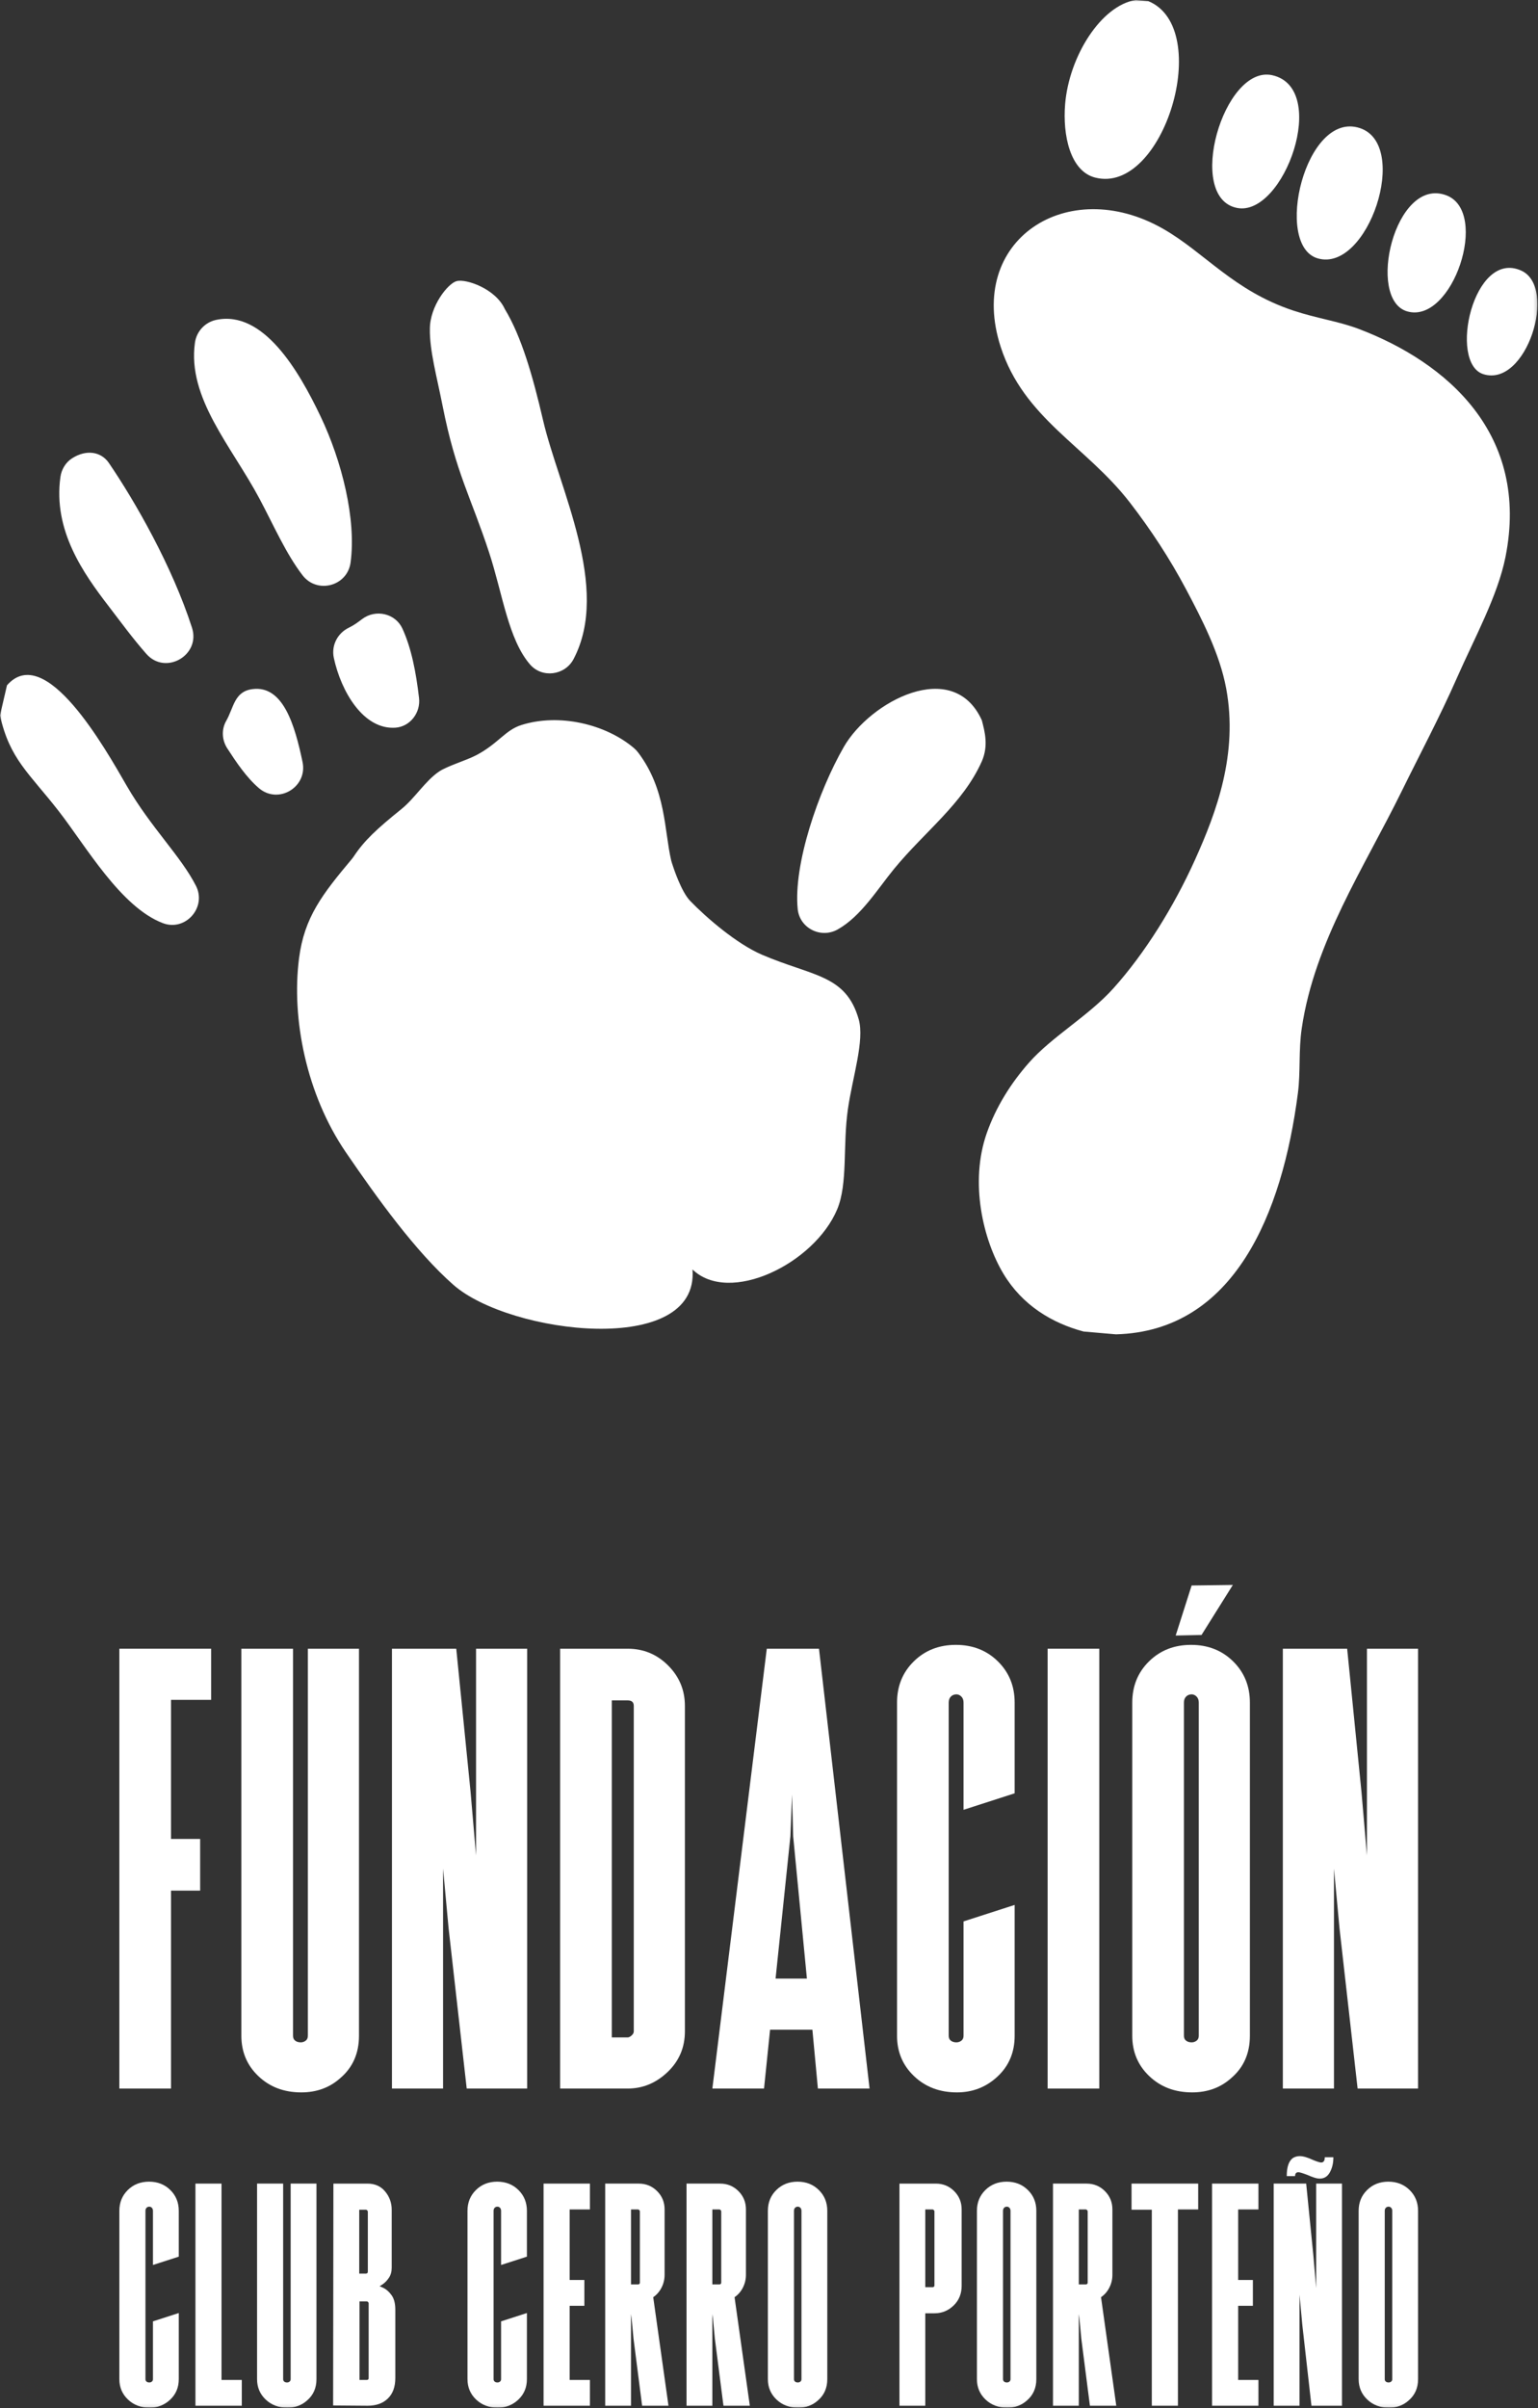
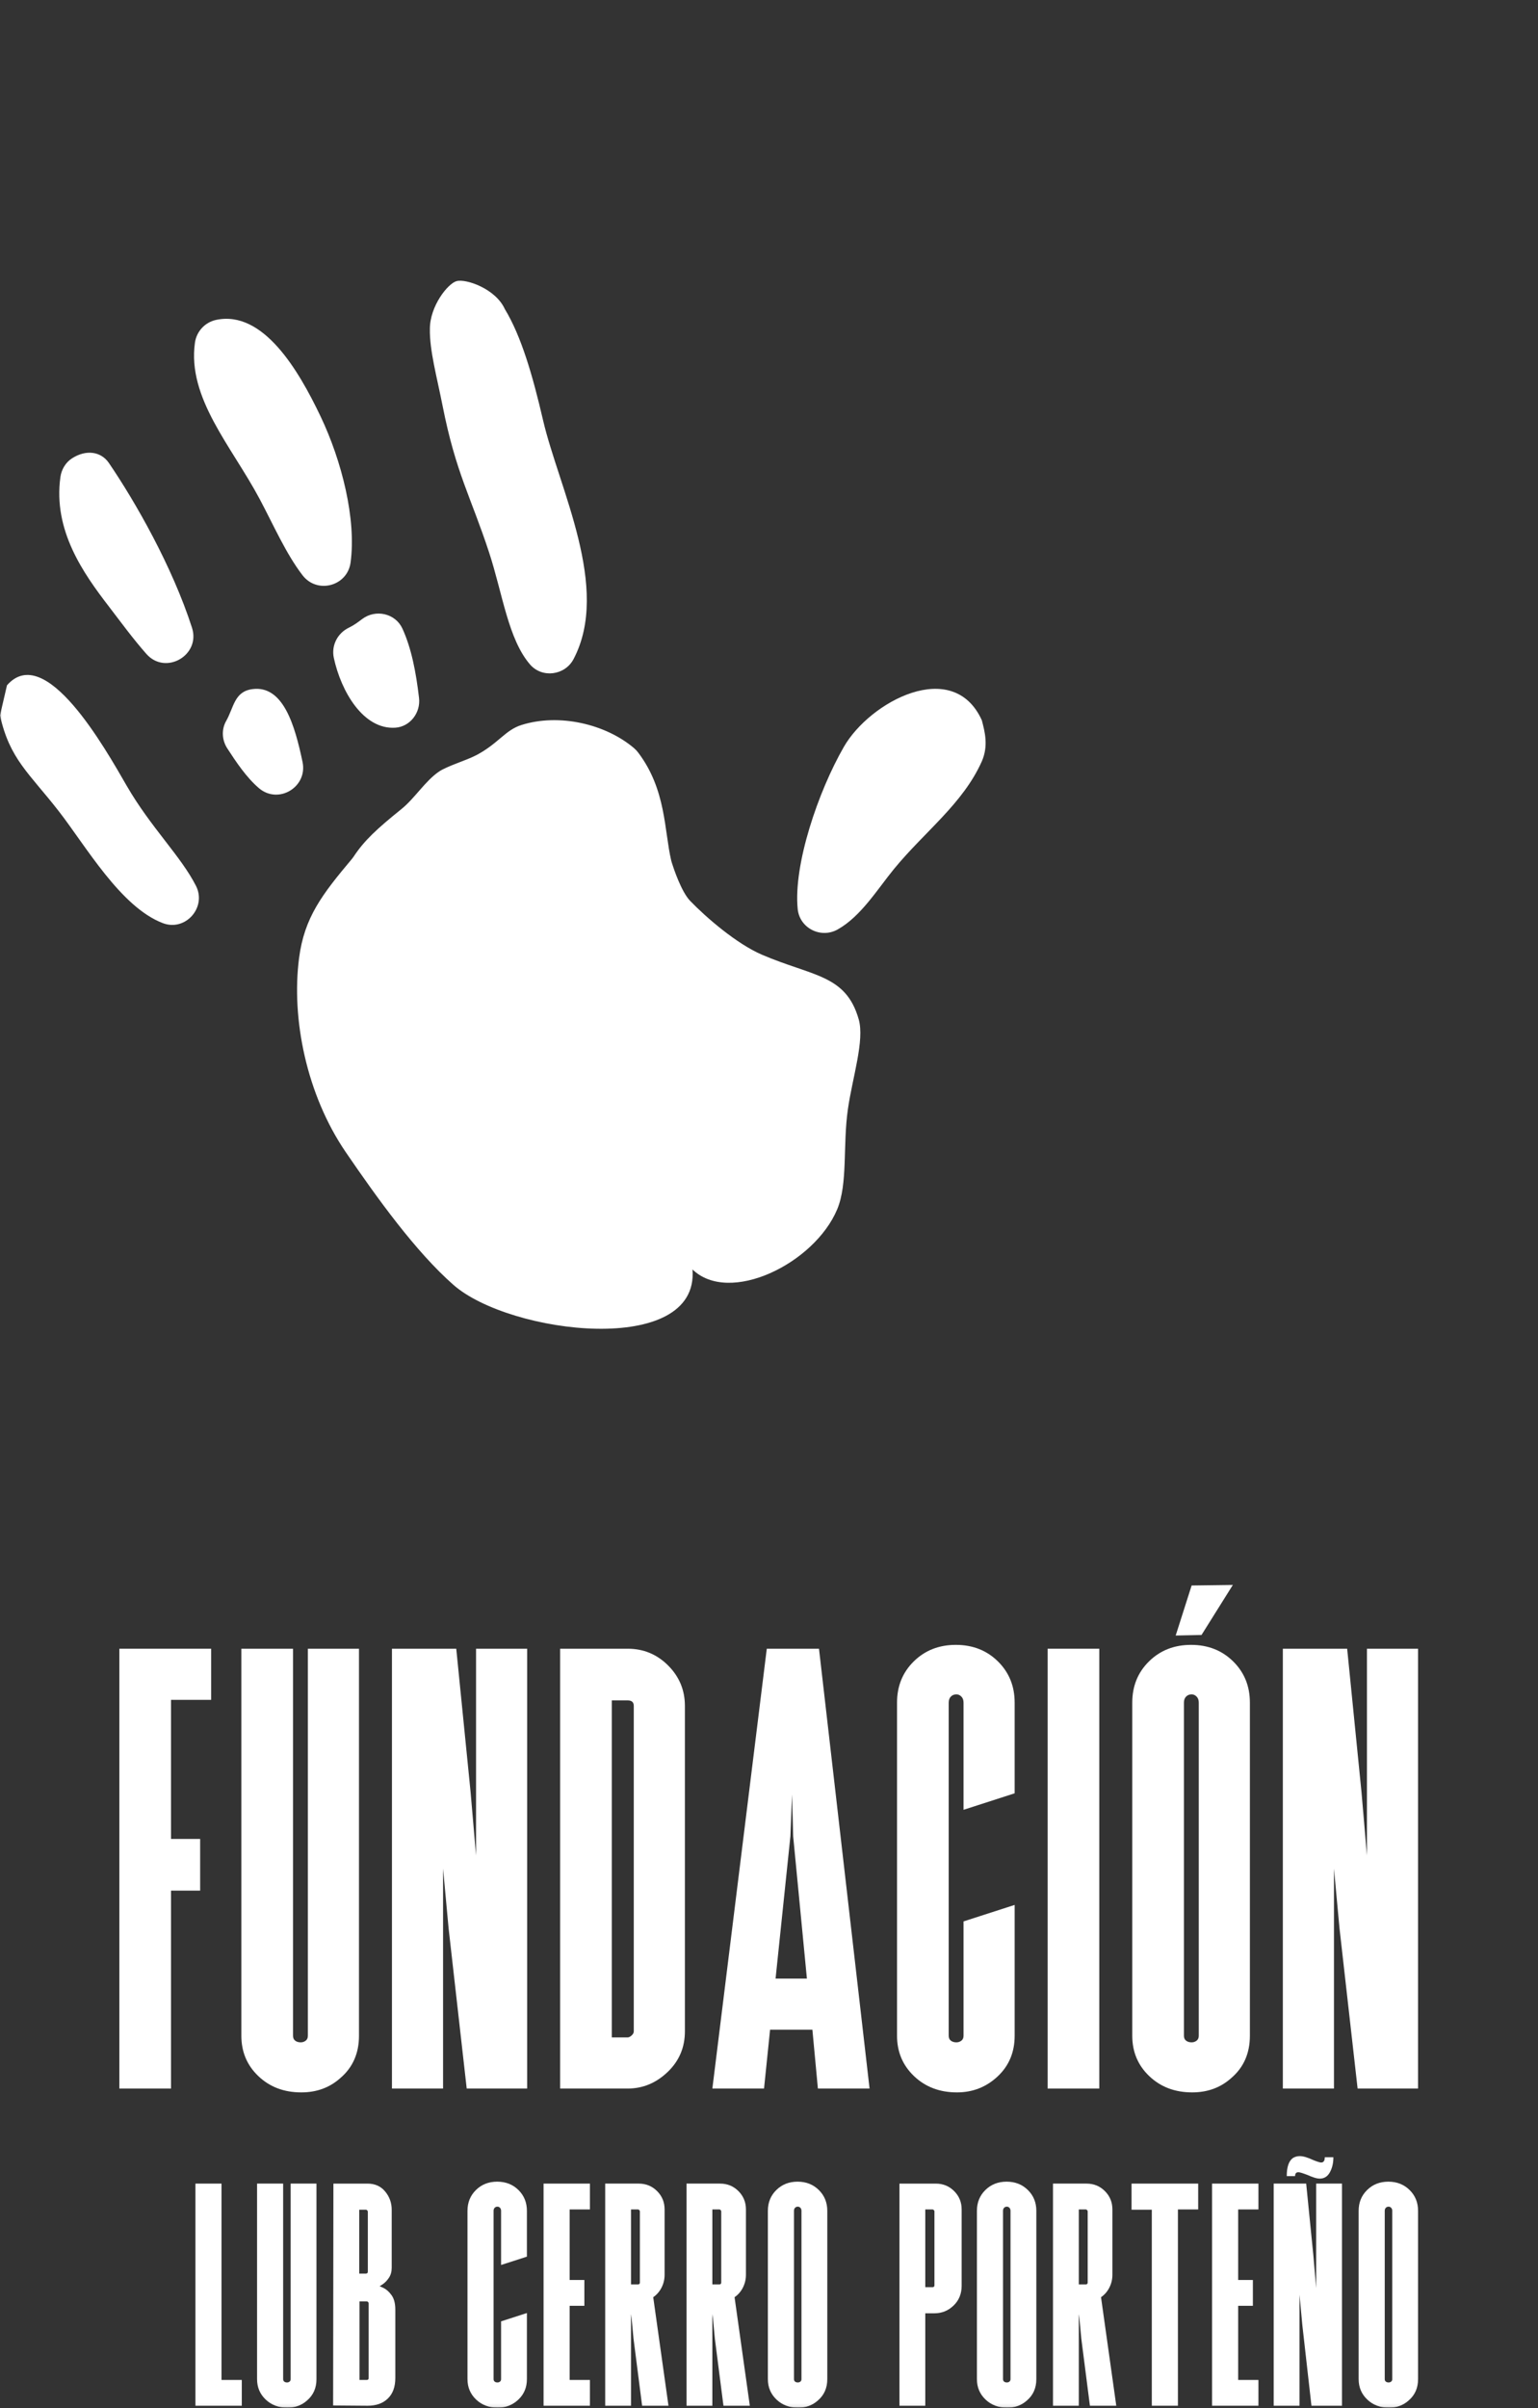
<svg xmlns="http://www.w3.org/2000/svg" width="483" height="756" viewBox="0 0 483 756" fill="none">
  <rect x="0" y="0" width="483" height="756" fill="#333333" stroke="none" />
  <g clip-path="url(#clip0_1_62)">
    <mask id="mask0_1_62" style="mask-type:luminance" maskUnits="userSpaceOnUse" x="0" y="0" width="483" height="756">
      <path d="M0 0H482.817V755.905H0V0Z" fill="white" />
    </mask>
    <g mask="url(#mask0_1_62)">
      <path fill-rule="evenodd" clip-rule="evenodd" d="M217.393 398.473C229 409.821 255.74 396.743 262.901 379.701C266.31 371.587 264.632 359.619 266.288 348.154C267.718 338.222 271.569 326.621 269.669 320.001C265.644 305.911 255.213 306.573 239.248 299.717C231.452 296.363 221.905 288.197 216.718 282.811C213.968 279.954 211.546 272.645 210.984 270.862C210.905 270.61 210.838 270.373 210.778 270.115C208.572 260.686 209.224 247.918 200.425 236.279C200.03 235.757 199.577 235.27 199.078 234.847C190.165 227.301 175.602 223.889 163.768 227.611C158.674 229.199 156.517 233.407 149.676 237.038C146.336 238.802 140.516 240.445 137.848 242.254C133.545 245.177 130.262 250.617 126.097 253.981C118.36 260.23 114.438 263.822 111.05 268.945C110.896 269.178 110.721 269.415 110.541 269.63C101.213 280.755 95.565 287.987 93.914 300.841C91.47 319.814 96.221 343.575 108.55 361.671C118.62 376.417 130.605 393.009 142.358 403.355C160.088 418.974 219.644 426.151 217.472 398.545M71.365 234.938C74.178 239.273 77.412 244.11 81.314 247.441C87.429 252.662 96.665 247.094 95.013 239.225C92.612 227.799 88.973 215.062 79.27 216.35C73.552 217.098 73.456 222.078 71.022 226.353C69.5 229.029 69.689 232.355 71.365 234.938ZM308.337 239.021C310.462 234.125 309.281 229.742 308.334 226.118C299.293 206.255 273.18 220.242 264.996 234.498C256.932 248.521 249.116 271.483 250.514 285.397C251.118 291.409 257.781 294.763 263.052 291.811C270.4 287.695 275.578 279.129 280.762 272.806C290.452 261.001 302.39 252.351 308.337 239.021ZM2.188 215.158C1.52 218.042 0.668 221.719 -0 224.603C3.033 238.326 9.116 242.678 18.441 254.657C26.956 265.594 37.873 284.749 51.118 289.813C58.226 292.53 64.994 284.877 61.537 278.098C56.765 268.737 47.366 259.779 39.833 246.766C33.012 234.941 14.201 201.406 2.188 215.158ZM104.837 206.546C107.122 217.142 114.122 229.094 124.12 228.462C128.772 228.167 132.133 223.777 131.596 219.146C130.66 211.077 129.21 203.533 126.382 197.358C124.182 192.555 117.981 191.163 113.758 194.335C112.445 195.321 111.132 196.306 109.578 197.051C105.989 198.773 103.998 202.654 104.837 206.546ZM22.638 143.883C20.609 145.183 19.301 147.386 18.97 149.773C16.65 166.543 26.148 179.951 34.208 190.429C37.856 195.175 41.744 200.53 45.99 205.323C52.002 212.109 63.077 205.711 60.297 197.083C54.069 177.754 42.5 157.553 34.208 145.37C31.708 141.699 27.028 141.067 22.638 143.883ZM67.9 100.425C64.394 101.158 61.721 104.03 61.221 107.577C58.768 125.003 72.733 140.113 81.533 156.643C85.936 164.918 89.824 173.871 95.017 180.614C99.6 186.563 109.086 184.05 110.097 176.609C111.945 162.998 107.328 144.686 100.674 130.727C93.684 116.058 82.609 97.347 67.9 100.425ZM170.529 131.865C175.484 153.215 191.894 184.567 180.121 206.925C177.414 212.066 170.237 213.005 166.445 208.603C159.592 200.647 157.826 186.357 153.625 173.535C147.872 155.982 143.138 148.429 138.982 127.354C137.193 118.293 134.884 110.027 135 103.286C134.996 96.087 140.658 88.983 143.408 88.253C146.364 87.467 155.645 90.641 158.536 97.03C163.789 105.682 167.348 118.194 170.529 131.865Z" fill="white" />
-       <path d="M40.187 753.333C38.384 751.618 37.484 749.482 37.484 746.924V694.089C37.484 691.474 38.37 689.294 40.143 687.55C41.916 685.806 44.139 684.934 46.814 684.934C49.486 684.934 51.71 685.806 53.483 687.55C55.255 689.294 56.143 691.474 56.143 694.089V708.476L48.034 711.09V694.089C48.034 693.684 47.916 693.362 47.686 693.13C47.452 692.898 47.19 692.782 46.9 692.782C46.551 692.782 46.259 692.898 46.028 693.13C45.795 693.362 45.679 693.684 45.679 694.089V746.924C45.679 747.273 45.795 747.536 46.028 747.709C46.259 747.884 46.551 747.972 46.9 747.972C47.19 747.972 47.452 747.884 47.686 747.709C47.916 747.536 48.034 747.273 48.034 746.924V728.79L56.143 726.174V746.924C56.143 749.54 55.24 751.69 53.44 753.377C51.636 755.064 49.486 755.905 46.987 755.905C44.255 755.905 41.988 755.048 40.187 753.333Z" fill="white" />
      <path d="M61.373 755.294V685.545H69.567V747.186H75.933V755.294H61.373Z" fill="white" />
      <path d="M83.43 753.333C81.628 751.618 80.728 749.482 80.728 746.924V685.544H88.922V746.924C88.922 747.273 89.038 747.536 89.272 747.709C89.502 747.884 89.794 747.972 90.144 747.972C90.433 747.972 90.696 747.884 90.929 747.709C91.16 747.536 91.277 747.273 91.277 746.924V685.544H99.386V746.924C99.386 749.714 98.396 751.953 96.421 753.638C94.734 755.15 92.673 755.905 90.23 755.905C87.498 755.905 85.232 755.048 83.43 753.333Z" fill="white" />
      <path d="M115.166 747.186C115.573 747.186 115.775 746.983 115.775 746.577V723.122C115.775 723.007 115.718 722.875 115.602 722.73C115.485 722.586 115.339 722.513 115.166 722.513H112.899V747.186H115.166ZM114.903 713.794C115.31 713.794 115.515 713.591 115.515 713.183V694.35C115.515 694.235 115.457 694.105 115.339 693.958C115.223 693.814 115.079 693.741 114.903 693.741H112.813V713.794H114.903ZM104.615 755.207L104.703 685.545H115.429C117.751 685.545 119.598 686.373 120.963 688.03C122.329 689.686 123.013 691.59 123.013 693.741V711.962C123.013 713.183 122.722 714.23 122.142 715.101C121.559 715.973 120.906 716.657 120.179 717.151C119.451 717.645 119.09 717.862 119.09 717.805C119.09 717.689 119.554 717.862 120.485 718.327C121.414 718.793 122.257 719.563 123.013 720.637C123.767 721.714 124.146 723.21 124.146 725.127V746.577C124.146 749.366 123.361 751.517 121.793 753.027C120.222 754.541 118.099 755.294 115.429 755.294L104.615 755.207Z" fill="white" />
      <path d="M149.515 753.333C147.712 751.618 146.812 749.482 146.812 746.924V694.089C146.812 691.474 147.698 689.294 149.471 687.55C151.244 685.806 153.467 684.934 156.142 684.934C158.814 684.934 161.038 685.806 162.811 687.55C164.583 689.294 165.471 691.474 165.471 694.089V708.476L157.362 711.09V694.089C157.362 693.684 157.246 693.362 157.014 693.13C156.782 692.898 156.519 692.782 156.228 692.782C155.88 692.782 155.588 692.898 155.356 693.13C155.124 693.362 155.008 693.684 155.008 694.089V746.924C155.008 747.273 155.124 747.536 155.356 747.709C155.588 747.884 155.88 747.972 156.228 747.972C156.519 747.972 156.782 747.884 157.014 747.709C157.246 747.536 157.362 747.273 157.362 746.924V728.79L165.471 726.174V746.924C165.471 749.54 164.568 751.69 162.768 753.377C160.966 755.064 158.814 755.905 156.316 755.905C153.583 755.905 151.316 755.048 149.515 753.333Z" fill="white" />
      <path d="M185.261 693.654H178.897V715.798H183.519V723.907H178.897V747.186H185.261V755.294H170.703V685.544H185.261V693.654Z" fill="white" />
      <path d="M198.165 717.194H200.345C200.75 717.194 200.954 716.99 200.954 716.584V694.264C200.954 694.148 200.895 694.017 200.781 693.872C200.662 693.726 200.518 693.654 200.345 693.654H198.165V717.194ZM209.934 755.294H201.653L198.95 734.196L198.338 727.744L198.165 726.524V755.294H190.057V685.544H200.605C202.873 685.544 204.791 686.329 206.359 687.9C207.93 689.468 208.715 691.386 208.715 693.654V714.142C208.715 715.596 208.394 716.948 207.754 718.197C207.115 719.448 206.243 720.45 205.141 721.205L209.934 755.294Z" fill="white" />
      <path d="M223.709 717.194H225.889C226.294 717.194 226.5 716.99 226.5 716.584V694.264C226.5 694.148 226.441 694.017 226.325 693.872C226.208 693.726 226.064 693.654 225.889 693.654H223.709V717.194ZM235.48 755.294H227.197L224.494 734.196L223.884 727.744L223.709 726.524V755.294H215.601V685.544H226.15C228.417 685.544 230.336 686.329 231.905 687.9C233.474 689.468 234.258 691.386 234.258 693.654V714.142C234.258 715.596 233.938 716.948 233.3 718.197C232.66 719.448 231.789 720.45 230.685 721.205L235.48 755.294Z" fill="white" />
      <path d="M251.347 693.131C251.115 692.899 250.852 692.781 250.562 692.781C250.214 692.781 249.923 692.899 249.69 693.131C249.458 693.363 249.342 693.684 249.342 694.089V746.924C249.342 747.273 249.458 747.535 249.69 747.709C249.923 747.884 250.214 747.971 250.562 747.971C250.852 747.971 251.115 747.884 251.347 747.709C251.579 747.535 251.696 747.273 251.696 746.924V694.089C251.696 693.684 251.579 693.363 251.347 693.131ZM257.144 687.551C258.918 689.293 259.804 691.473 259.804 694.089V746.924C259.804 749.715 258.815 751.953 256.839 753.639C255.154 755.151 253.091 755.905 250.65 755.905C247.916 755.905 245.65 755.048 243.848 753.333C242.047 751.619 241.146 749.483 241.146 746.924V694.089C241.146 691.473 242.031 689.293 243.806 687.551C245.578 685.807 247.8 684.935 250.475 684.935C253.148 684.935 255.371 685.807 257.144 687.551Z" fill="white" />
      <path d="M292.847 718.066C293.253 718.066 293.456 717.862 293.456 717.456V694.264C293.456 694.148 293.399 694.018 293.283 693.872C293.165 693.728 293.02 693.654 292.847 693.654H290.58V718.066H292.847ZM282.472 685.545H293.892C296.159 685.545 298.079 686.329 299.647 687.9C301.217 689.468 302.001 691.388 302.001 693.654V717.63C302.001 720.129 301.159 722.194 299.473 723.82C297.787 725.448 295.781 726.261 293.456 726.261H290.58V755.294H282.472V685.545Z" fill="white" />
      <path d="M316.997 693.131C316.765 692.899 316.502 692.781 316.212 692.781C315.864 692.781 315.573 692.899 315.34 693.131C315.108 693.363 314.992 693.684 314.992 694.089V746.924C314.992 747.273 315.108 747.535 315.34 747.709C315.573 747.884 315.864 747.971 316.212 747.971C316.502 747.971 316.765 747.884 316.997 747.709C317.229 747.535 317.346 747.273 317.346 746.924V694.089C317.346 693.684 317.229 693.363 316.997 693.131ZM322.794 687.551C324.568 689.293 325.454 691.473 325.454 694.089V746.924C325.454 749.715 324.465 751.953 322.489 753.639C320.804 755.151 318.741 755.905 316.3 755.905C313.566 755.905 311.3 755.048 309.498 753.333C307.697 751.619 306.796 749.483 306.796 746.924V694.089C306.796 691.473 307.681 689.293 309.456 687.551C311.228 685.807 313.45 684.935 316.125 684.935C318.798 684.935 321.021 685.807 322.794 687.551Z" fill="white" />
      <path d="M338.793 717.194H340.973C341.379 717.194 341.583 716.99 341.583 716.584V694.264C341.583 694.148 341.523 694.017 341.41 693.872C341.293 693.726 341.147 693.654 340.973 693.654H338.793V717.194ZM350.563 755.294H342.282L339.578 734.196L338.967 727.744L338.793 726.524V755.294H330.685V685.544H341.234C343.501 685.544 345.419 686.329 346.989 687.9C348.559 689.468 349.343 691.386 349.343 693.654V714.142C349.343 715.596 349.023 716.948 348.385 718.197C347.745 719.448 346.873 720.45 345.769 721.205L350.563 755.294Z" fill="white" />
      <path d="M376.283 685.544V693.654H369.919V755.294H361.723V693.74H355.357V685.544H376.283Z" fill="white" />
      <path d="M395.203 693.654H388.838V715.798H393.459V723.907H388.838V747.186H395.203V755.294H380.643V685.544H395.203V693.654Z" fill="white" />
      <path d="M412.639 683.627C411.941 683.396 411.272 683.133 410.633 682.841C409.121 682.261 408.163 681.969 407.756 681.969C407.06 681.969 406.711 682.377 406.711 683.191H404.095C404.095 680.344 404.735 678.455 406.012 677.523C406.652 677.119 407.377 676.913 408.192 676.913C409.239 676.913 410.633 677.321 412.377 678.135C413.656 678.657 414.499 678.919 414.905 678.919C415.66 678.919 416.04 678.367 416.04 677.263H418.743C418.743 679.064 418.379 680.633 417.653 681.969C416.925 683.308 415.865 683.976 414.469 683.976C413.947 683.976 413.337 683.86 412.639 683.627ZM413.337 685.544H421.445V755.295H411.855L408.977 729.836L408.105 720.42V755.295H399.997V685.544H410.199L412.465 708.213L413.337 718.327V685.544Z" fill="white" />
      <path d="M436.876 693.131C436.643 692.899 436.382 692.781 436.091 692.781C435.743 692.781 435.452 692.899 435.219 693.131C434.987 693.363 434.871 693.684 434.871 694.089V746.924C434.871 747.273 434.987 747.535 435.219 747.709C435.452 747.884 435.743 747.971 436.091 747.971C436.382 747.971 436.643 747.884 436.876 747.709C437.107 747.535 437.226 747.273 437.226 746.924V694.089C437.226 693.684 437.107 693.363 436.876 693.131ZM442.674 687.551C444.447 689.293 445.334 691.473 445.334 694.089V746.924C445.334 749.715 444.344 751.953 442.368 753.639C440.682 755.151 438.62 755.905 436.178 755.905C433.446 755.905 431.179 755.048 429.378 753.333C427.576 751.619 426.675 749.483 426.675 746.924V694.089C426.675 691.473 427.56 689.293 429.335 687.551C431.107 685.807 433.33 684.935 436.004 684.935C438.678 684.935 440.9 685.807 442.674 687.551Z" fill="white" />
      <path d="M66.308 533.669H53.708V577.337H62.856V593.561H53.708V655.698H37.484V517.617H66.308V533.669Z" fill="white" />
      <path d="M81.15 651.815C77.582 648.421 75.799 644.193 75.799 639.128V517.617H92.023V639.128C92.023 639.819 92.252 640.336 92.714 640.683C93.174 641.027 93.75 641.2 94.441 641.2C95.015 641.2 95.534 641.027 95.994 640.683C96.453 640.336 96.684 639.819 96.684 639.128V517.617H112.737V639.128C112.737 644.652 110.779 649.083 106.869 652.419C103.529 655.412 99.446 656.907 94.612 656.907C89.203 656.907 84.715 655.211 81.15 651.815Z" fill="white" />
      <path d="M149.5 517.617H165.552V655.698H146.566L140.87 605.298L139.144 586.657V655.698H123.092V517.617H143.286L147.774 562.493L149.5 582.514V517.617Z" fill="white" />
      <path d="M197.137 639.647C197.483 639.647 197.884 639.447 198.345 639.043C198.803 638.64 199.035 638.208 199.035 637.748V535.567C199.035 534.419 198.401 533.841 197.137 533.841H192.131V639.647H197.137ZM175.907 517.617H197.137C202.083 517.617 206.312 519.372 209.824 522.881C213.332 526.392 215.088 530.621 215.088 535.567V637.748C215.088 642.813 213.275 647.068 209.649 650.52C206.027 653.972 201.853 655.699 197.137 655.699H175.907V517.617Z" fill="white" />
      <path d="M243.564 621.178H253.403L249.088 576.474L248.743 563.356L248.224 576.474L243.564 621.178ZM256.855 655.698L255.128 637.23H241.839L239.94 655.698H223.715L240.804 517.617H257.2L273.08 655.698H256.855Z" fill="white" />
      <path d="M287.059 651.815C283.491 648.421 281.708 644.193 281.708 639.128V534.532C281.708 529.355 283.462 525.039 286.972 521.587C290.482 518.135 294.883 516.408 300.178 516.408C305.468 516.408 309.87 518.135 313.38 521.587C316.89 525.039 318.646 529.355 318.646 534.532V563.011L302.594 568.188V534.532C302.594 533.728 302.362 533.095 301.903 532.633C301.443 532.175 300.924 531.943 300.35 531.943C299.659 531.943 299.083 532.175 298.623 532.633C298.162 533.095 297.932 533.728 297.932 534.532V639.128C297.932 639.819 298.162 640.336 298.623 640.683C299.083 641.027 299.659 641.2 300.35 641.2C300.924 641.2 301.443 641.027 301.903 640.683C302.362 640.336 302.594 639.819 302.594 639.128V603.227L318.646 598.049V639.128C318.646 644.307 316.86 648.565 313.295 651.901C309.727 655.24 305.468 656.907 300.522 656.907C295.112 656.907 290.624 655.211 287.059 651.815Z" fill="white" />
      <path d="M329.001 517.617H345.225V655.699H329.001V517.617Z" fill="white" />
      <path d="M375.775 532.633C375.315 532.174 374.797 531.942 374.222 531.942C373.531 531.942 372.955 532.174 372.497 532.633C372.035 533.094 371.806 533.728 371.806 534.532V639.128C371.806 639.82 372.035 640.336 372.497 640.682C372.955 641.028 373.531 641.2 374.222 641.2C374.797 641.2 375.315 641.028 375.775 640.682C376.234 640.336 376.466 639.82 376.466 639.128V534.532C376.466 533.728 376.234 533.094 375.775 532.633ZM369.218 513.474L374.222 497.768L387.167 497.594L377.329 513.301L369.218 513.474ZM387.254 521.586C390.762 525.038 392.519 529.354 392.519 534.532V639.128C392.519 644.652 390.561 649.084 386.65 652.42C383.31 655.412 379.227 656.906 374.395 656.906C368.986 656.906 364.497 655.21 360.931 651.814C357.363 648.421 355.582 644.193 355.582 639.128V534.532C355.582 529.354 357.335 525.038 360.846 521.586C364.354 518.134 368.757 516.408 374.05 516.408C379.341 516.408 383.743 518.134 387.254 521.586Z" fill="white" />
      <path d="M429.282 517.617H445.334V655.698H426.348L420.652 605.298L418.926 586.657V655.698H402.874V517.617H423.068L427.556 562.493L429.282 582.514V517.617Z" fill="white" />
-       <path fill-rule="evenodd" clip-rule="evenodd" d="M477.739 84.959C462.689 78.158 454.786 113.95 465.823 117.466C479.394 121.769 489.267 90.178 477.739 84.959ZM340.301 418.034C343.687 418.339 347.065 418.626 350.461 418.915C387.554 417.921 402.706 381.07 407.601 343.17C408.459 336.557 407.775 329.783 408.811 322.806C412.814 295.727 428.343 272.547 440.274 248.243C445.819 236.953 452.17 225.042 457.551 212.802C462.966 200.499 470.355 187.055 472.781 174.895C480.498 136.287 454.383 113.782 426.698 103.265C420.357 100.862 413.579 99.97 406.177 97.511C387.369 91.279 378.277 79.227 365.201 71.793C335.243 54.748 303.398 75.308 314.247 108.867C321.563 131.47 341.054 139.917 354.895 157.855C361.509 166.438 367.365 175.393 372.45 184.958C377.311 194.134 383.041 205.119 385.083 216.177C388.854 236.619 382.066 254.902 375.302 269.89C368.631 284.685 359.502 299.339 349.641 310.301C341.813 319.002 330.414 325.395 323.189 333.575C317.478 340.038 312.791 347.494 309.895 355.722C304.455 371.19 308.701 389.229 315.149 399.946C321.042 409.727 330.278 415.366 340.301 418.034ZM454.207 61.318C438.034 55.234 428.949 94.09 441.957 97.77C456.158 101.807 467.949 66.49 454.207 61.318ZM427.05 40.211C409.915 34.57 399.838 77.095 413.843 81.122C429.59 85.666 443.001 45.465 427.05 40.211ZM399.506 23.607C384.259 20.278 372.139 62.126 388.509 65.284C403.221 68.135 417.678 27.599 399.506 23.607ZM343.865 55.736C336.07 53.69 333.698 42.406 334.491 32.761C335.706 17.718 345.765 1.741 356.647 -0.001C357.957 0.13 359.291 0.231 360.606 0.35C381.255 8.83 365.443 61.385 343.865 55.736Z" fill="white" />
    </g>
  </g>
  <defs>
    <clipPath id="clip0_1_62">
      <rect width="482.817" height="755.905" fill="white" />
    </clipPath>
  </defs>
</svg>